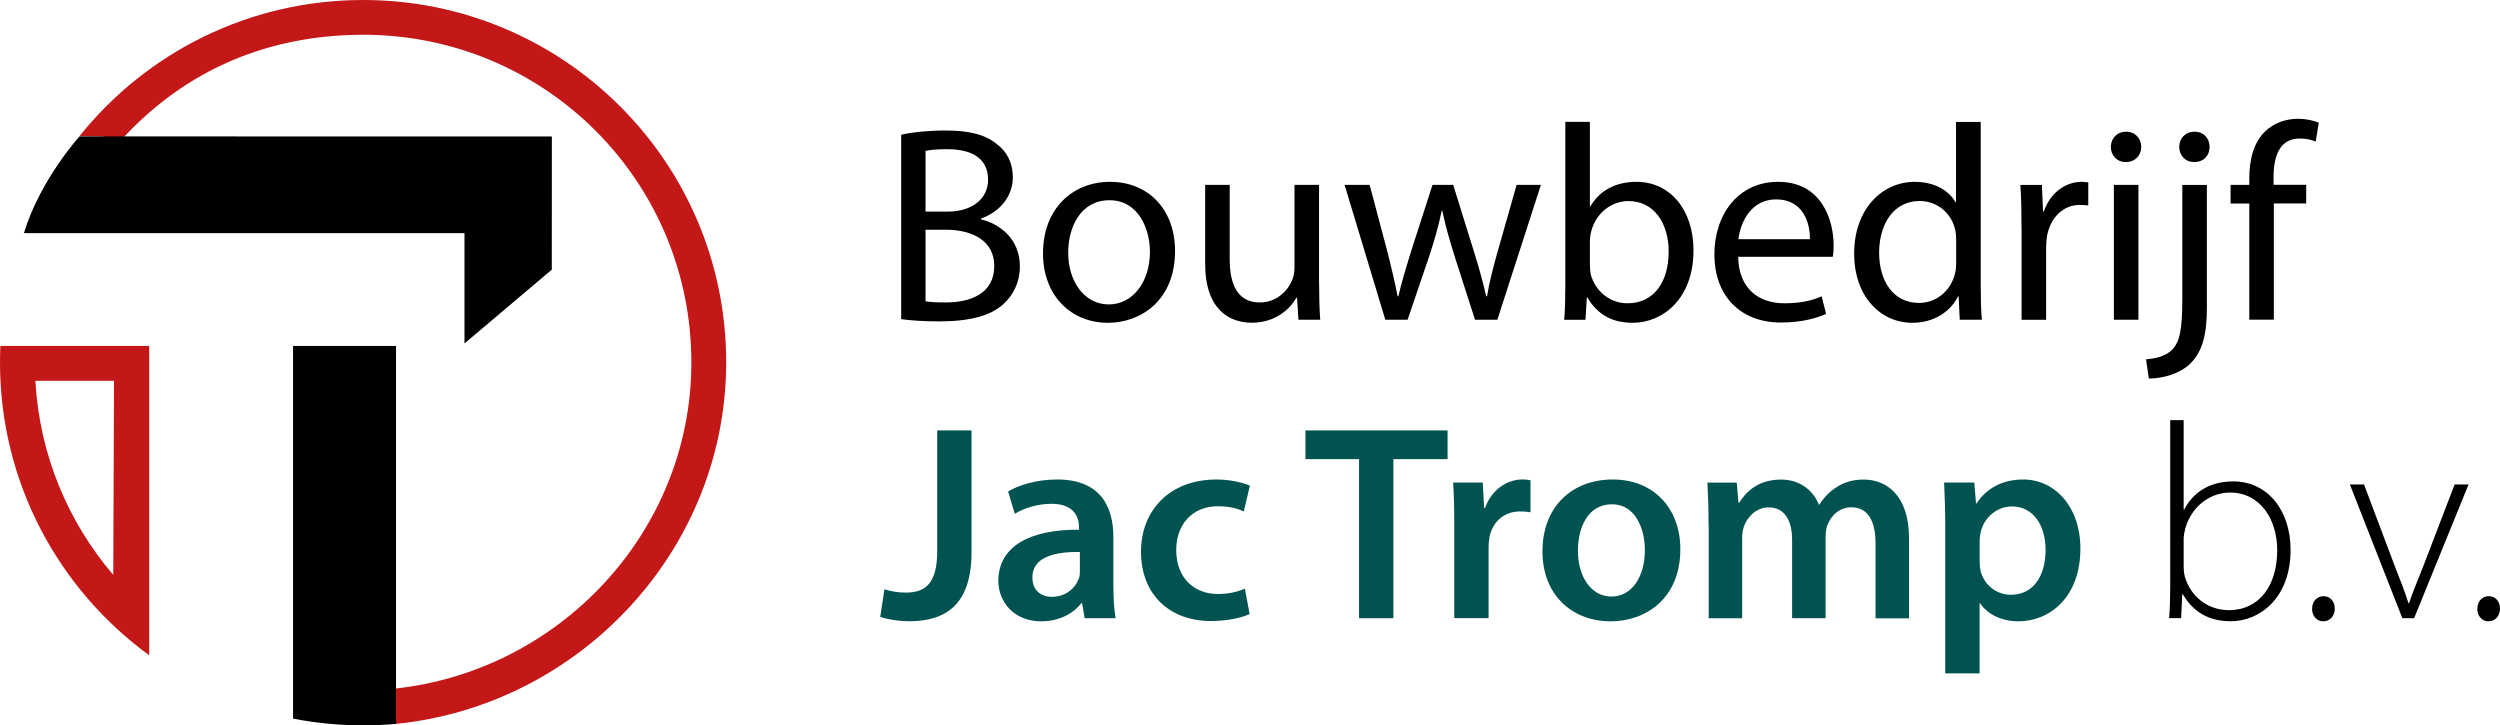
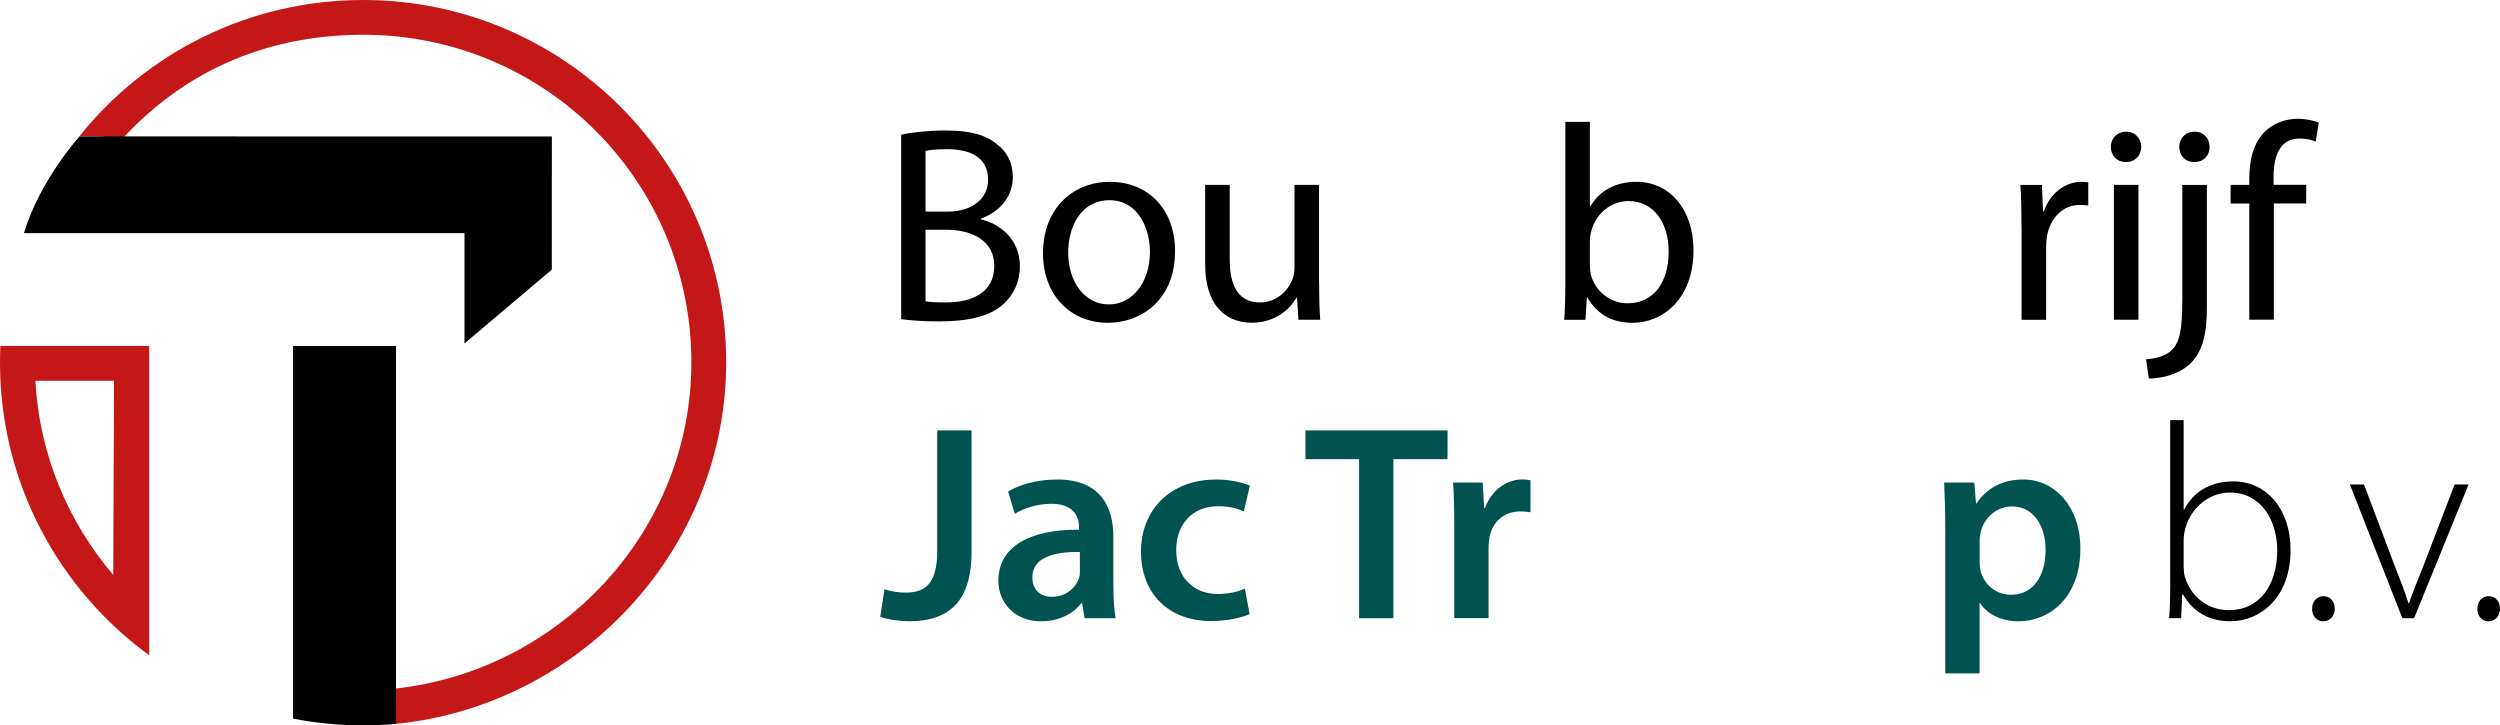
<svg xmlns="http://www.w3.org/2000/svg" width="355" height="103" viewBox="0 0 355 103" fill="none">
  <g clip-path="url(#clip0_48_2)">
    <path d="M127.969 19.131C129.478 18.772 131.895 18.532 134.273 18.532C137.719 18.532 139.946 19.131 141.565 20.476C142.953 21.503 143.822 23.088 143.822 25.182C143.822 27.794 142.074 30.047 139.307 31.034V31.153C141.844 31.741 144.821 33.845 144.821 37.803C144.821 40.095 143.912 41.84 142.524 43.146C140.696 44.851 137.689 45.638 133.324 45.638C130.946 45.638 129.118 45.479 127.969 45.319V19.131ZM131.426 30.047H134.562C138.168 30.047 140.306 28.113 140.306 25.541C140.306 22.45 137.969 21.184 134.482 21.184C132.894 21.184 131.985 21.304 131.426 21.423V30.047ZM131.426 42.787C132.135 42.907 133.094 42.947 134.323 42.947C137.889 42.947 141.185 41.641 141.185 37.763C141.185 34.164 138.048 32.619 134.283 32.619H131.426V42.787Z" fill="black" />
    <path d="M157.307 45.837C152.153 45.837 148.107 42.039 148.107 35.988C148.107 29.578 152.353 25.82 157.617 25.82C163.131 25.82 166.857 29.817 166.857 35.629C166.857 42.747 161.902 45.837 157.337 45.837H157.307ZM157.467 43.226C160.793 43.226 163.291 40.105 163.291 35.749C163.291 32.509 161.662 28.432 157.547 28.432C153.461 28.432 151.683 32.23 151.683 35.868C151.683 40.065 154.061 43.226 157.427 43.226H157.467Z" fill="black" />
    <path d="M187.314 40.135C187.314 42.149 187.354 43.894 187.474 45.399H184.378L184.178 42.269H184.098C183.229 43.814 181.161 45.828 177.755 45.828C174.738 45.828 171.132 44.123 171.132 37.444V26.248H174.618V36.816C174.618 40.454 175.767 42.947 178.904 42.947C181.241 42.947 182.869 41.322 183.498 39.746C183.698 39.268 183.818 38.64 183.818 37.962V26.248H187.304V40.135H187.314Z" fill="black" />
-     <path d="M194.486 26.248L197.063 35.938C197.583 38.072 198.092 40.095 198.452 42.069H198.572C199.011 40.125 199.641 38.072 200.28 35.978L203.416 26.248H206.353L209.33 35.819C210.039 38.072 210.599 40.135 211.038 42.069H211.158C211.478 40.125 211.987 38.112 212.626 35.859L215.363 26.248H218.81L212.626 45.399H209.45L206.513 36.257C205.834 34.084 205.284 32.18 204.805 29.927H204.725C204.246 32.22 203.656 34.244 202.977 36.297L199.88 45.399H196.714L190.93 26.248H194.486Z" fill="black" />
    <path d="M222.276 17.306H225.762V29.299H225.842C227.071 27.166 229.288 25.82 232.385 25.82C237.139 25.82 240.476 29.777 240.476 35.55C240.476 42.438 236.111 45.837 231.835 45.837C229.058 45.837 226.881 44.771 225.412 42.239H225.332L225.133 45.409H222.116C222.236 44.103 222.276 42.169 222.276 40.464V17.306ZM225.772 37.723C225.772 38.161 225.812 38.59 225.892 38.989C226.561 41.401 228.629 43.066 231.126 43.066C234.812 43.066 236.95 40.095 236.95 35.709C236.95 31.831 234.972 28.551 231.236 28.551C228.859 28.551 226.641 30.216 225.962 32.828C225.842 33.267 225.762 33.735 225.762 34.293V37.723H225.772Z" fill="black" />
-     <path d="M246.819 36.457C246.899 41.122 249.876 43.066 253.362 43.066C255.859 43.066 257.407 42.627 258.676 42.079L259.305 44.571C258.077 45.13 255.939 45.798 252.882 45.798C247.019 45.798 243.443 41.88 243.443 36.148C243.443 30.375 246.889 25.82 252.483 25.82C258.746 25.82 260.374 31.323 260.374 34.842C260.374 35.55 260.334 36.068 260.254 36.467H246.819V36.457ZM257.008 33.964C257.048 31.751 256.099 28.312 252.213 28.312C248.647 28.312 247.139 31.552 246.859 33.964H257.008Z" fill="black" />
-     <path d="M281.261 17.306V40.454C281.261 42.159 281.301 44.093 281.421 45.399H278.284L278.125 42.079H278.045C276.976 44.213 274.678 45.837 271.542 45.837C266.907 45.837 263.291 41.92 263.291 36.108C263.251 29.698 267.256 25.82 271.891 25.82C274.868 25.82 276.846 27.205 277.675 28.711H277.755V17.316H281.261V17.306ZM277.775 34.044C277.775 33.566 277.735 33.017 277.615 32.539C277.096 30.366 275.198 28.541 272.581 28.541C268.975 28.541 266.837 31.711 266.837 35.898C266.837 39.816 268.775 43.016 272.501 43.016C274.838 43.016 276.986 41.431 277.615 38.819C277.735 38.381 277.775 37.912 277.775 37.354V34.044Z" fill="black" />
    <path d="M287.055 32.23C287.055 29.977 287.015 28.033 286.895 26.258H289.951L290.111 30.017H290.231C291.1 27.445 293.248 25.82 295.585 25.82C295.945 25.82 296.215 25.86 296.534 25.899V29.179C296.175 29.139 295.825 29.099 295.345 29.099C292.888 29.099 291.14 30.964 290.671 33.536C290.591 34.054 290.551 34.602 290.551 35.161V45.409H287.065V32.23H287.055Z" fill="black" />
    <path d="M301.838 23.009C300.57 23.009 299.741 22.022 299.741 20.875C299.741 19.649 300.61 18.702 301.918 18.702C303.187 18.702 304.056 19.649 304.056 20.875C304.056 22.022 303.227 23.009 301.878 23.009H301.838ZM300.17 45.399V26.248H303.656V45.399H300.17Z" fill="black" />
    <path d="M304.735 51.022C306.364 50.902 307.712 50.473 308.541 49.556C309.49 48.489 309.89 46.944 309.89 42.358V26.258H313.376V43.704C313.376 47.423 312.786 49.835 311.078 51.58C309.53 53.125 306.993 53.753 305.135 53.753L304.735 51.022ZM311.548 23.009C310.279 23.009 309.45 22.022 309.45 20.875C309.45 19.649 310.319 18.702 311.628 18.702C312.936 18.702 313.765 19.649 313.765 20.875C313.765 22.022 312.976 23.009 311.588 23.009H311.548Z" fill="black" />
    <path d="M319.399 45.399V28.9H316.742V26.248H319.399V25.341C319.399 22.65 320.028 20.197 321.657 18.652C322.965 17.386 324.713 16.868 326.291 16.868C327.56 16.868 328.589 17.147 329.268 17.416L328.829 20.108C328.269 19.868 327.6 19.669 326.571 19.669C323.634 19.669 322.845 22.281 322.845 25.212V26.238H327.48V28.89H322.885V45.389H319.399V45.399Z" fill="black" />
    <path d="M133.084 61.12H137.958V78.406C137.958 85.764 134.392 88.216 129.118 88.216C127.73 88.216 126.062 87.977 124.993 87.588L125.592 83.67C126.381 83.949 127.46 84.149 128.609 84.149C131.386 84.149 133.084 82.882 133.084 78.257V61.12Z" fill="#005350" />
    <path d="M158.106 83.162C158.106 84.906 158.186 86.601 158.426 87.787H154.021L153.661 85.654H153.541C152.392 87.159 150.365 88.226 147.827 88.226C143.942 88.226 141.764 85.415 141.764 82.494C141.764 77.669 146.089 75.176 153.222 75.216V74.897C153.222 73.631 152.702 71.538 149.296 71.538C147.398 71.538 145.41 72.136 144.102 72.963L143.153 69.793C144.581 68.926 147.078 68.088 150.125 68.088C156.308 68.088 158.096 72.006 158.096 76.243V83.162H158.106ZM153.341 78.376C149.895 78.337 146.599 79.044 146.599 81.975C146.599 83.869 147.827 84.747 149.376 84.747C151.354 84.747 152.742 83.481 153.222 82.095C153.341 81.736 153.341 81.387 153.341 81.028V78.376Z" fill="#005350" />
    <path d="M177.445 87.199C176.416 87.677 174.388 88.186 171.971 88.186C165.948 88.186 162.022 84.308 162.022 78.337C162.022 72.564 165.988 68.088 172.77 68.088C174.558 68.088 176.376 68.487 177.485 68.956L176.616 72.634C175.827 72.236 174.678 71.887 172.93 71.887C169.204 71.887 166.987 74.618 167.026 78.137C167.026 82.095 169.604 84.348 172.93 84.348C174.598 84.348 175.827 83.989 176.776 83.6L177.445 87.199Z" fill="#005350" />
    <path d="M192.988 65.198H185.376V61.12H205.554V65.198H197.863V87.787H192.988V65.198Z" fill="#005350" />
    <path d="M206.503 74.728C206.503 72.116 206.463 70.222 206.343 68.517H210.549L210.748 72.156H210.868C211.817 69.464 214.075 68.079 216.182 68.079C216.662 68.079 216.932 68.118 217.331 68.198V72.744C216.892 72.664 216.462 72.624 215.863 72.624C213.565 72.624 211.937 74.09 211.498 76.303C211.418 76.742 211.378 77.25 211.378 77.768V87.777H206.503V74.728Z" fill="#005350" />
-     <path d="M228.699 88.226C223.265 88.226 219.029 84.507 219.029 78.297C219.029 71.966 223.195 68.088 229.018 68.088C234.762 68.088 238.608 72.126 238.608 77.978C238.608 85.066 233.613 88.226 228.739 88.226H228.699ZM228.858 84.707C231.635 84.707 233.573 82.015 233.573 78.097C233.573 75.087 232.225 71.607 228.898 71.607C225.452 71.607 224.064 74.967 224.064 78.177C224.064 81.895 225.932 84.707 228.819 84.707H228.858Z" fill="#005350" />
-     <path d="M242.613 74.259C242.613 72.046 242.534 70.182 242.454 68.527H246.619L246.859 71.378H246.979C247.888 69.873 249.636 68.098 252.922 68.098C255.459 68.098 257.437 69.524 258.276 71.657H258.356C259.025 70.591 259.825 69.793 260.694 69.245C261.802 68.497 263.031 68.098 264.659 68.098C267.826 68.098 271.082 70.272 271.082 76.452V87.807H266.327V77.14C266.327 73.94 265.219 72.036 262.881 72.036C261.213 72.036 259.984 73.222 259.475 74.608C259.315 75.047 259.235 75.675 259.235 76.233V87.787H254.48V76.632C254.48 73.94 253.412 72.046 251.154 72.046C249.326 72.046 248.097 73.472 247.628 74.778C247.468 75.296 247.388 75.844 247.388 76.403V87.797H242.633V74.259H242.613Z" fill="#005350" />
    <path d="M276.226 74.927C276.226 72.395 276.147 70.341 276.067 68.517H280.352L280.592 71.488H280.672C282.1 69.315 284.358 68.088 287.294 68.088C291.739 68.088 295.415 71.887 295.415 77.898C295.415 84.856 291.02 88.226 286.615 88.226C284.198 88.226 282.17 87.199 281.181 85.654H281.101V95.623H276.226V74.927ZM281.111 79.712C281.111 80.191 281.151 80.619 281.231 81.058C281.75 83.032 283.449 84.457 285.556 84.457C288.653 84.457 290.471 81.885 290.471 78.087C290.471 74.688 288.803 71.916 285.676 71.916C283.648 71.916 281.79 73.382 281.271 75.515C281.191 75.914 281.111 76.343 281.111 76.742V79.712Z" fill="#005350" />
    <path d="M308.182 59.655H310.079V72.355H310.159C311.428 69.903 313.765 68.358 317.132 68.358C321.926 68.358 325.263 72.395 325.263 78.087C325.263 84.856 320.938 88.216 316.782 88.216C313.685 88.216 311.468 86.95 309.96 84.378H309.88L309.72 87.777H308.012C308.132 86.431 308.172 84.767 308.172 83.341V59.655H308.182ZM310.079 80.47C310.079 80.909 310.119 81.377 310.239 81.856C311.068 84.747 313.526 86.641 316.502 86.641C320.868 86.641 323.365 83.082 323.365 78.137C323.365 73.781 320.987 69.943 316.662 69.943C313.885 69.943 311.228 71.847 310.319 75.007C310.199 75.486 310.079 75.994 310.079 76.672V80.47Z" fill="black" />
    <path d="M329.868 88.226C328.959 88.226 328.279 87.398 328.319 86.441C328.319 85.415 328.989 84.657 329.948 84.657C330.896 84.657 331.536 85.405 331.536 86.441C331.536 87.388 330.906 88.226 329.908 88.226H329.868Z" fill="black" />
    <path d="M335.691 68.796L340.136 80.59C340.885 82.454 341.485 84.029 342.004 85.654H342.084C342.604 84.069 343.313 82.414 344.032 80.59L348.557 68.796H350.535L342.803 87.787H341.135L333.683 68.796H335.691Z" fill="black" />
    <path d="M353.332 88.226C352.423 88.226 351.743 87.398 351.783 86.441C351.783 85.415 352.453 84.657 353.412 84.657C354.361 84.657 355 85.405 355 86.441C355 87.388 354.371 88.226 353.372 88.226H353.332Z" fill="black" />
    <path d="M51.563 0C35.261 0 20.727 7.547 11.278 19.34L14.644 19.37L16.362 20.845C25.192 10.637 37.099 4.955 51.573 4.935C77.375 4.935 98.172 25.71 98.172 51.46C98.182 75.545 79.393 95.384 55.859 97.806L56.088 100.059L56.128 102.801C82.21 100.239 103.117 78.167 103.117 51.46C103.137 23.038 80.042 0 51.563 0Z" fill="#C41718" />
    <path d="M3.396 33.107H65.957V48.769L78.354 38.291L78.364 19.38L11.288 19.37C11.288 19.37 5.694 25.521 3.396 33.107Z" fill="black" />
    <path d="M56.148 102.801C54.64 102.93 53.112 103 51.573 103C48.167 103 44.831 102.671 41.614 102.043V49.127H56.238V102.811H56.148V102.801Z" fill="black" />
    <path d="M21.187 93.051C8.341 83.69 0 68.547 0 51.46C0 50.672 0.02 49.895 0.05 49.127H21.187V93.051ZM16.192 54.072H5.024C5.604 64.569 9.669 74.13 16.082 81.636L16.192 54.072Z" fill="#C41718" />
  </g>
  <defs>
    <clipPath id="clip0_48_2">
      <rect width="355" height="103" fill="white" />
    </clipPath>
  </defs>
</svg>